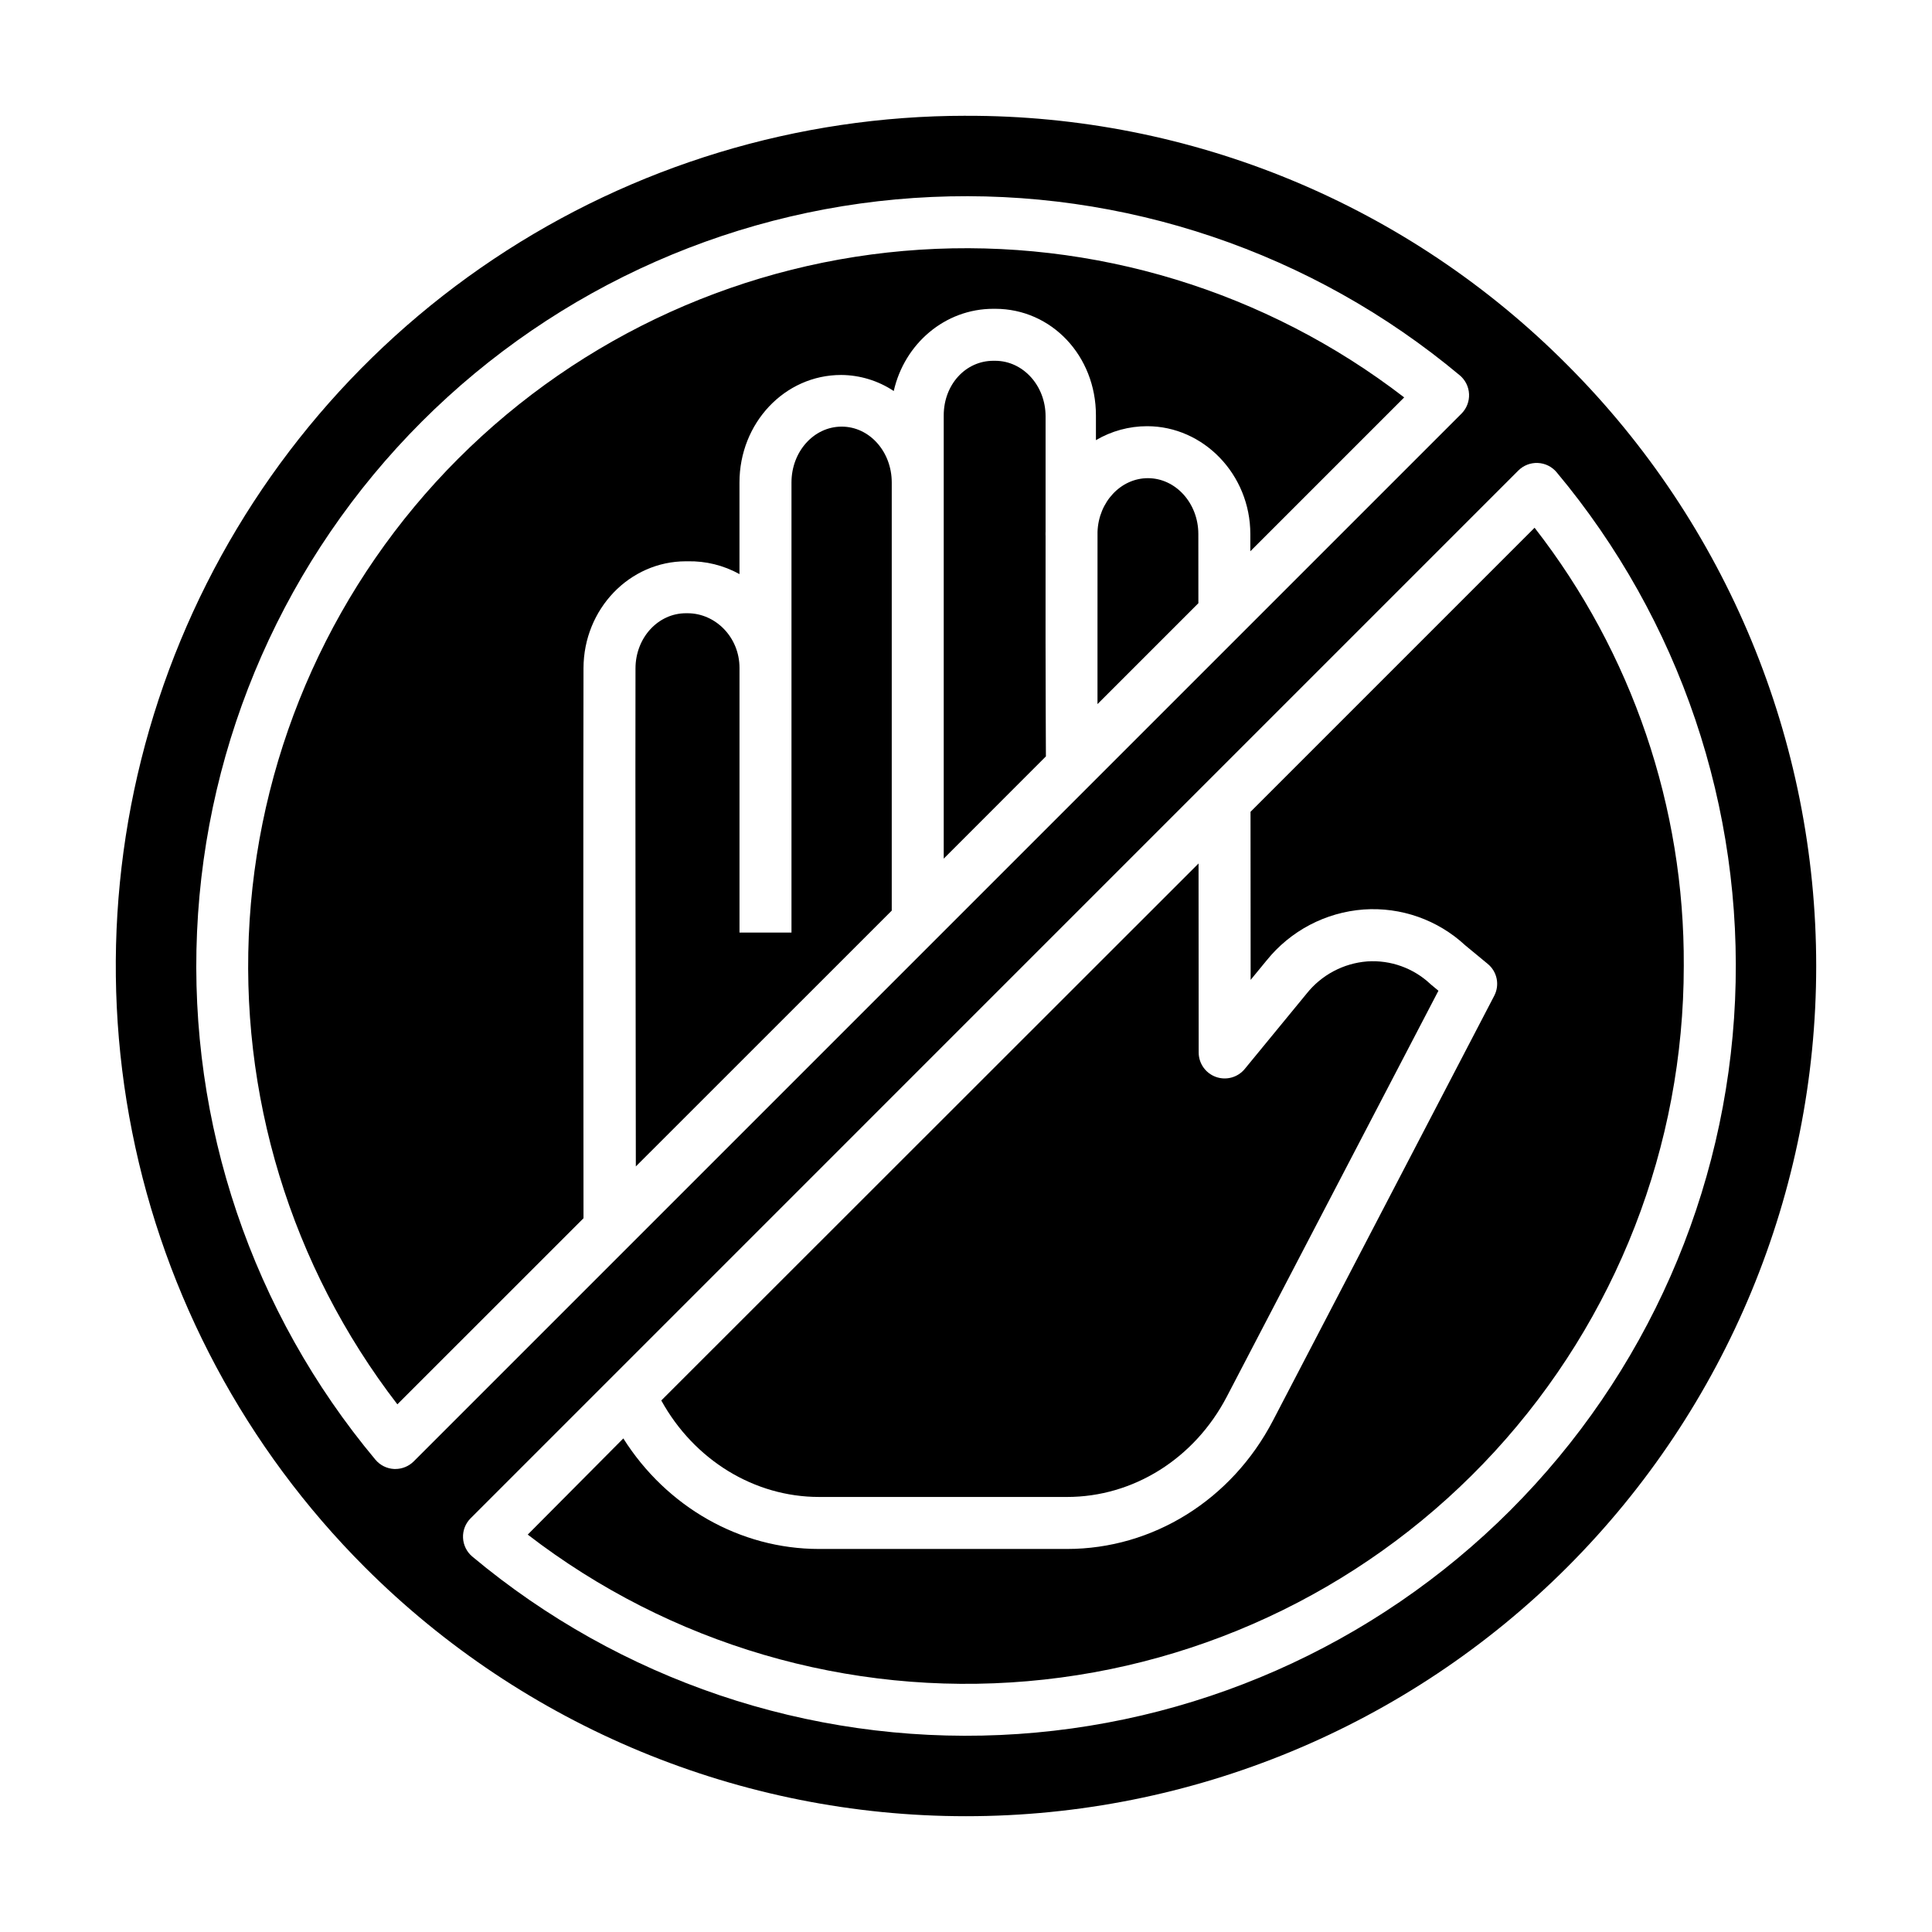
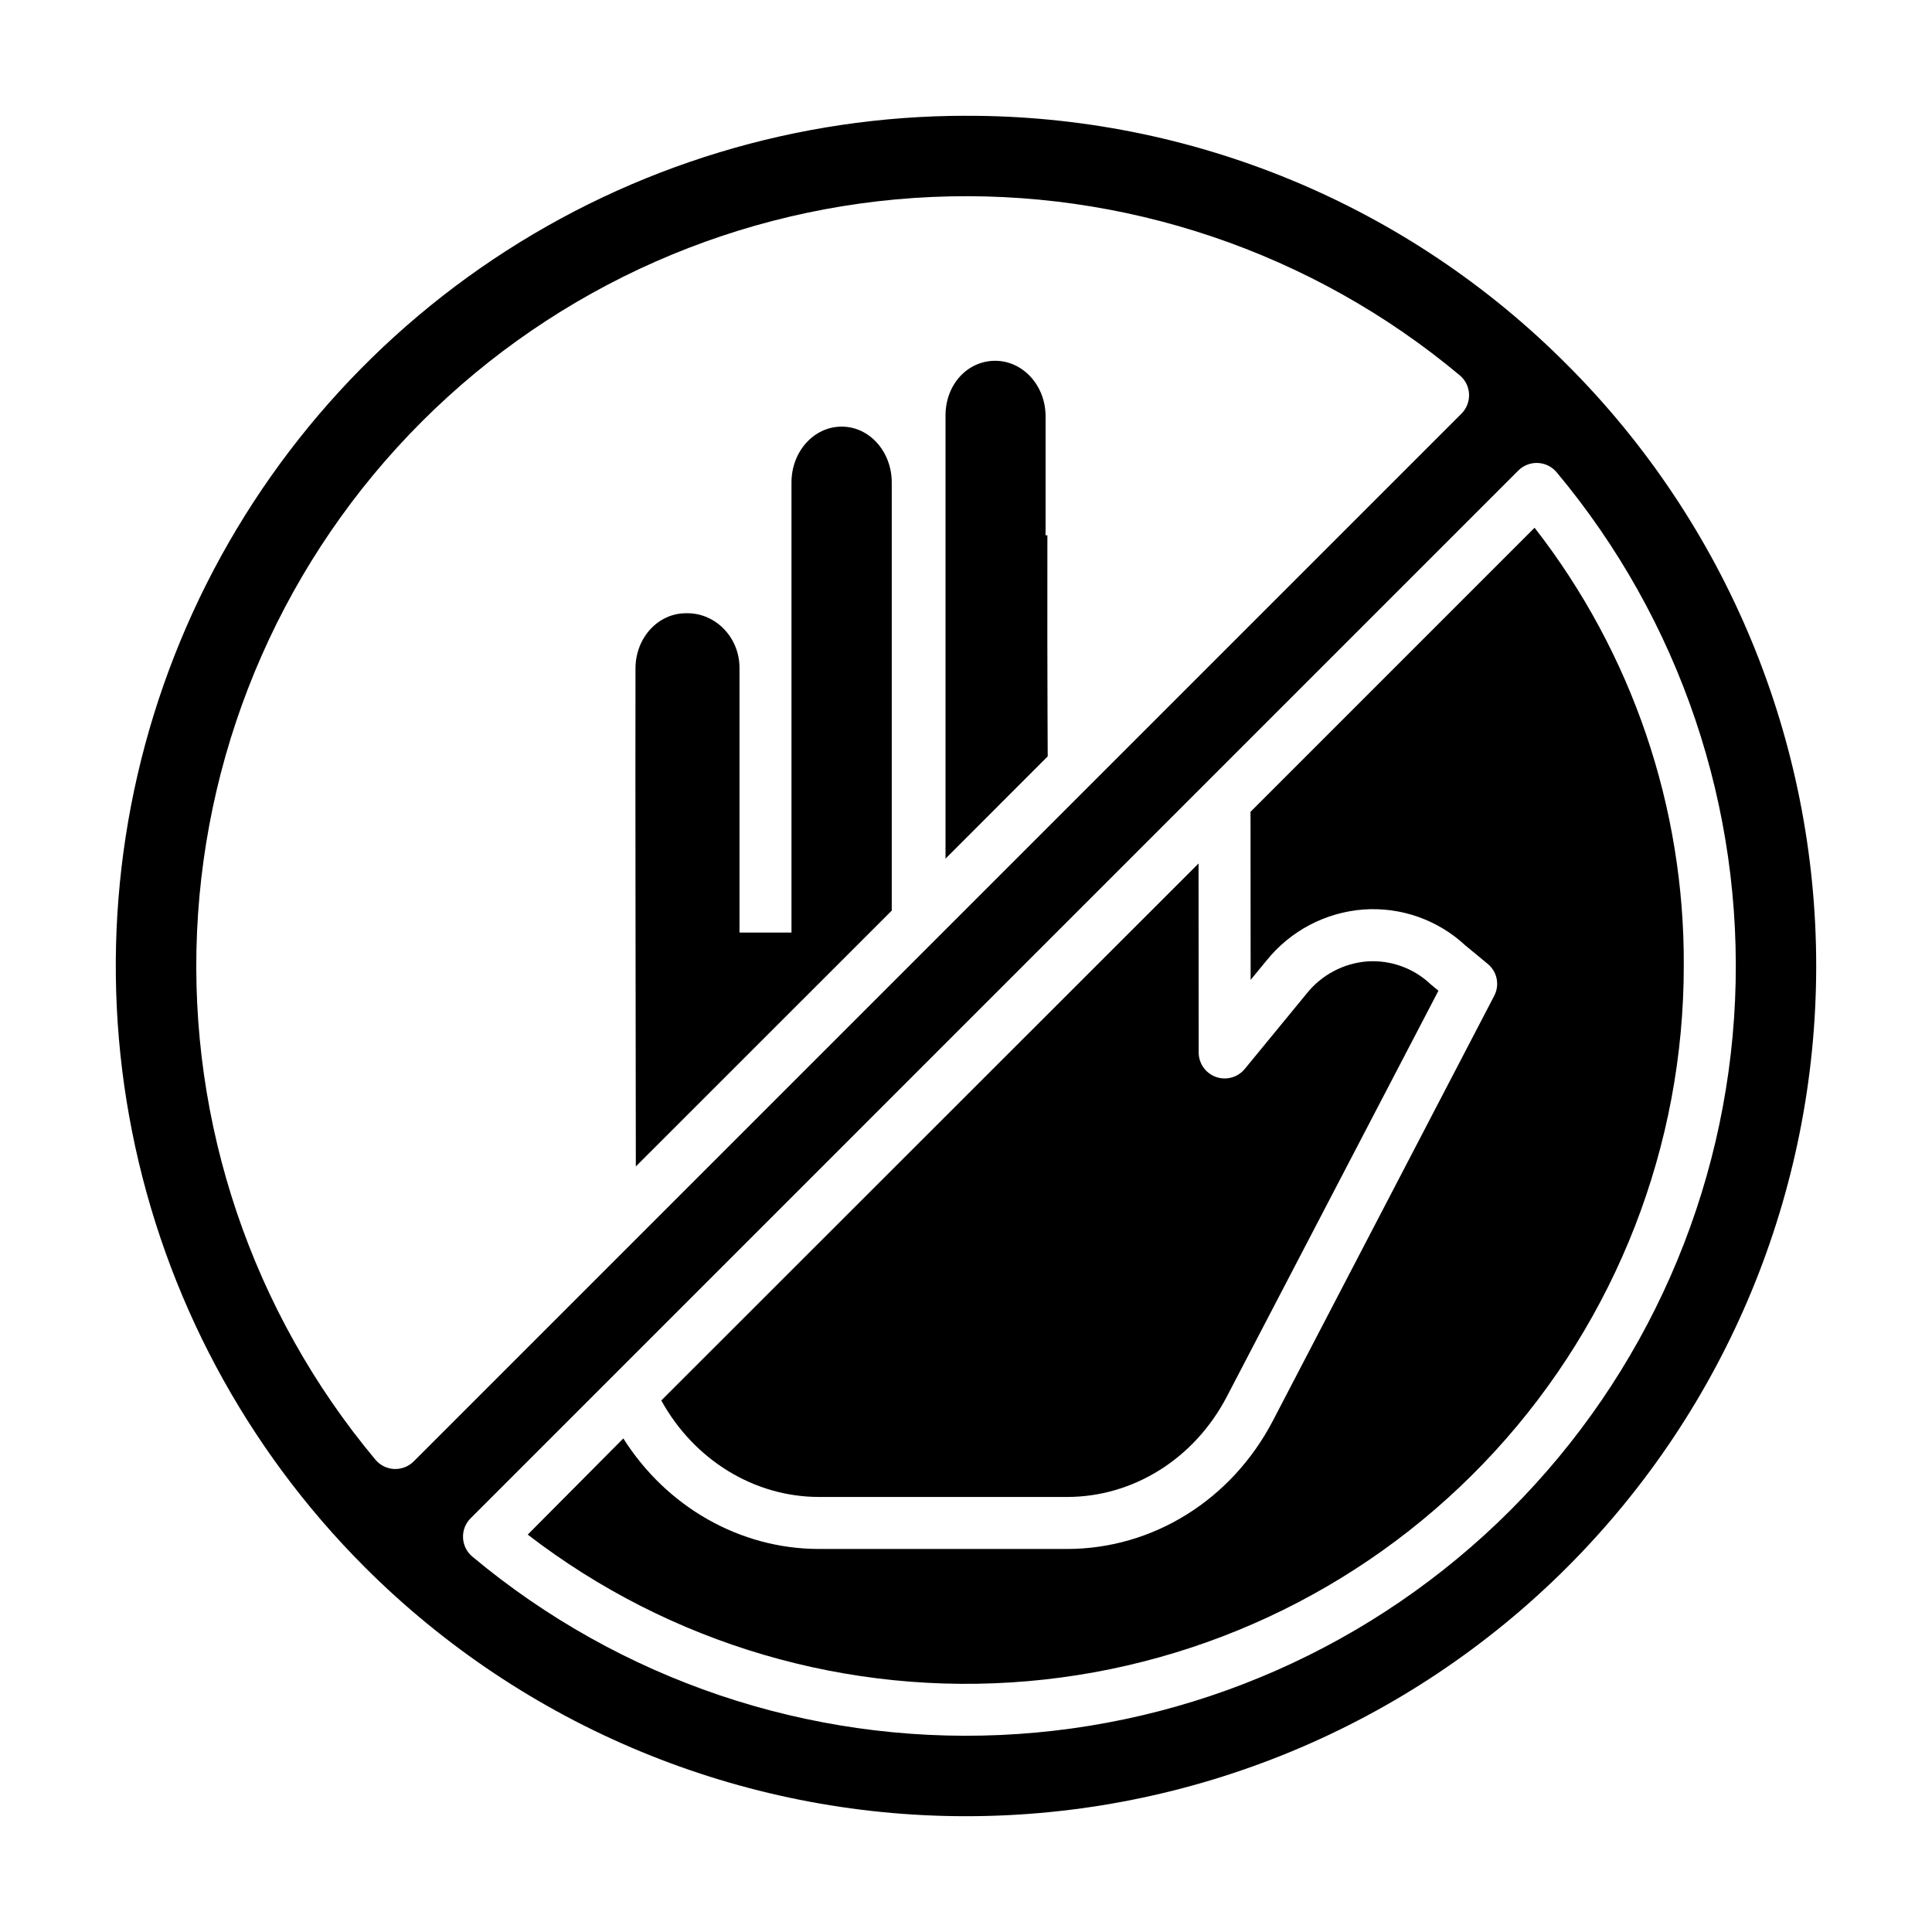
<svg xmlns="http://www.w3.org/2000/svg" fill="#000000" width="800px" height="800px" version="1.1" viewBox="144 144 512 512">
  <g>
-     <path d="m448.21 270.72c-7.195 0-13.078 6.324-13.355 14.219 0 10.332-0.008 20.188-0.008 28.898v16.758l26.738-26.738-0.012-18.348c-0.008-8.152-6-14.789-13.363-14.789z" />
-     <path d="m421.09 285.86h-0.012c0-0.984 0-0.695 0.012-0.957v-30.574c0-8.156-5.992-14.715-13.359-14.715h-0.477c-7.359-0.004-13.156 6.312-13.156 14.473v117.46l27.078-27.094c0-5.246-0.098-16.297-0.094-30.457 0.004-8.543 0.008-18.301 0.008-28.141z" />
+     <path d="m421.09 285.86h-0.012c0-0.984 0-0.695 0.012-0.957v-30.574c0-8.156-5.992-14.715-13.359-14.715c-7.359-0.004-13.156 6.312-13.156 14.473v117.46l27.078-27.094c0-5.246-0.098-16.297-0.094-30.457 0.004-8.543 0.008-18.301 0.008-28.141z" />
    <path d="m367.06 257.06c-7.414 0-13.309 6.641-13.309 14.801v119.28h-13.777v-70.137c0-8.16-6.387-14.488-13.754-14.488h-0.449c-7.348 0-13.34 6.465-13.359 14.602-0.074 32.047 0.051 85.574 0.09 132l67.82-67.797v-113.46c0-8.16-5.894-14.801-13.262-14.801z" />
-     <path d="m265.48 265.5c-32.68 32.688-52.344 76.152-55.32 122.28-2.977 46.129 10.938 91.762 39.145 128.38l49.328-49.309v-1.082c-0.043-49.004-0.082-109.66 0-144.68 0.035-15.711 12.211-28.34 27.137-28.34h0.449c4.805-0.105 9.551 1.066 13.75 3.394v-24.277c0-15.758 11.977-28.496 26.938-28.496h0.004c4.961 0.027 9.809 1.508 13.941 4.254 2.848-12.57 13.602-21.789 26.398-21.789h0.477c14.961 0 26.707 12.492 26.707 28.242v6.57c4.109-2.422 8.793-3.699 13.562-3.699 14.957 0 27.344 12.809 27.355 28.555v4.59l40.777-40.777h-0.004c-36.613-28.203-82.246-42.117-128.37-39.141-46.125 2.981-89.586 22.645-122.27 55.328z" />
    <path d="m475.4 359.14 0.031 44.539 4.207-5.125h0.004c6.336-7.891 15.668-12.793 25.762-13.531 9.883-0.688 19.609 2.742 26.875 9.477l5.996 4.953c2.496 2.055 3.211 5.578 1.711 8.441l-58.625 112.55c-10.98 21.098-31.895 34.047-54.578 34.047h-65.754c-20.914 0-40.379-11.137-51.844-29.293l-25.328 25.484v0.004c37.727 29.07 84.988 42.934 132.44 38.848 47.453-4.086 91.648-25.824 123.85-60.918s50.07-80.988 50.07-128.62c0.227-42.055-13.699-82.957-39.539-116.14z" />
    <path d="m400 174.68c-44.562 0-88.125 13.215-125.18 37.973-37.051 24.758-65.93 59.949-82.984 101.12-17.055 41.172-21.516 86.477-12.82 130.18 8.691 43.707 30.152 83.855 61.664 115.37 42.254 42.254 99.562 65.992 159.32 65.992 59.754 0 117.06-23.738 159.32-65.992 42.254-42.258 65.992-99.566 65.992-159.32 0-59.758-23.738-117.07-65.992-159.32-20.875-20.988-45.703-37.629-73.051-48.957-27.348-11.328-56.672-17.117-86.27-17.039zm-151.23 358.62c-0.098 0-0.195 0-0.301-0.008v0.004c-1.93-0.086-3.738-0.98-4.977-2.461-32.68-39.102-49.547-89.016-47.273-139.93 2.273-50.91 23.516-99.125 59.551-135.16 36.035-36.035 84.25-57.277 135.16-59.547 50.91-2.273 100.83 14.59 139.93 47.273 1.48 1.242 2.371 3.047 2.453 4.977 0.086 1.93-0.645 3.805-2.008 5.172l-277.66 277.66c-1.293 1.289-3.047 2.016-4.871 2.016zm295.49 10.945c-36.039 36.035-84.258 57.277-135.17 59.547-50.914 2.269-100.83-14.602-139.93-47.289-1.477-1.238-2.367-3.047-2.453-4.973-0.086-1.93 0.645-3.809 2.012-5.172l277.65-277.66c1.363-1.363 3.242-2.094 5.172-2.008 1.926 0.082 3.734 0.973 4.973 2.453 32.691 39.102 49.562 89.02 47.293 139.93-2.269 50.914-23.512 99.133-59.547 135.17z" />
    <path d="m361.03 540.71h65.75c17.527 0 33.758-10.102 42.359-26.625l56.059-107.53-1.844-1.531c-0.09-0.074-0.18-0.152-0.266-0.23-4.5-4.238-10.559-6.418-16.727-6.012-6.312 0.484-12.141 3.574-16.086 8.527l-16.406 19.977 0.004-0.004c-1.848 2.25-4.906 3.094-7.644 2.113-2.738-0.977-4.566-3.57-4.566-6.481l-0.035-50.086-142.38 142.31c8.695 15.773 24.641 25.57 41.785 25.57z" />
  </g>
</svg>